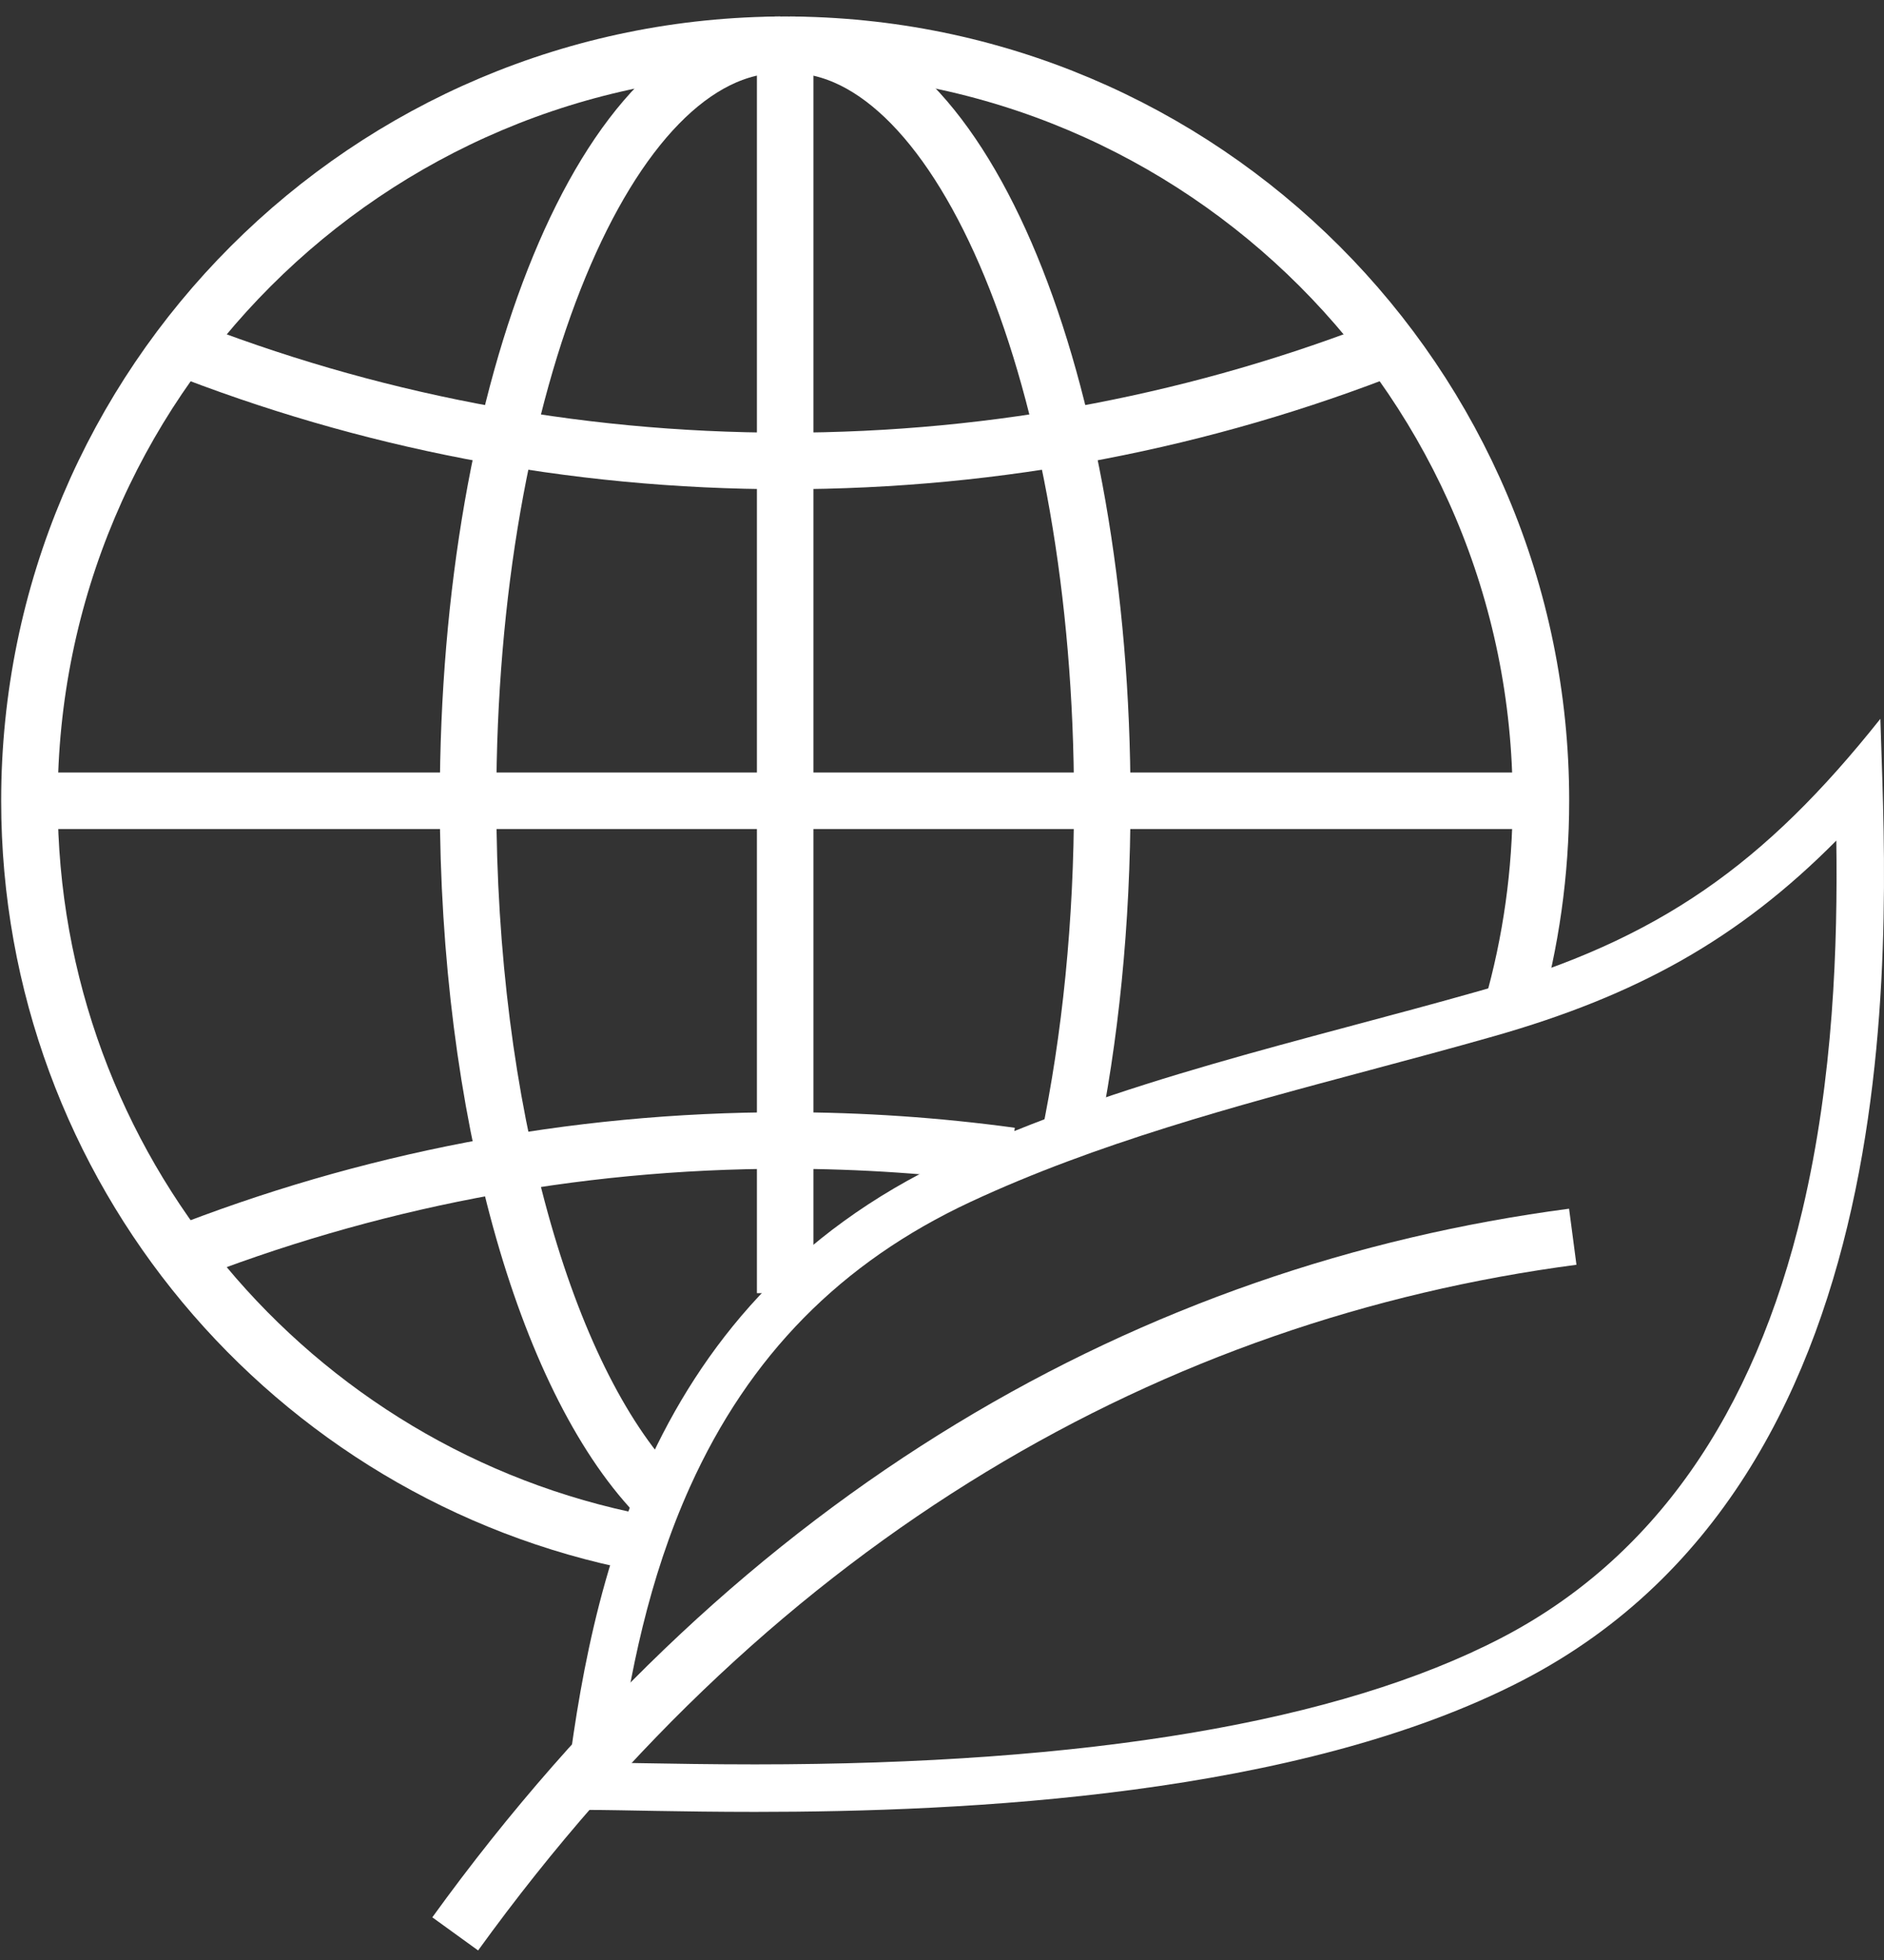
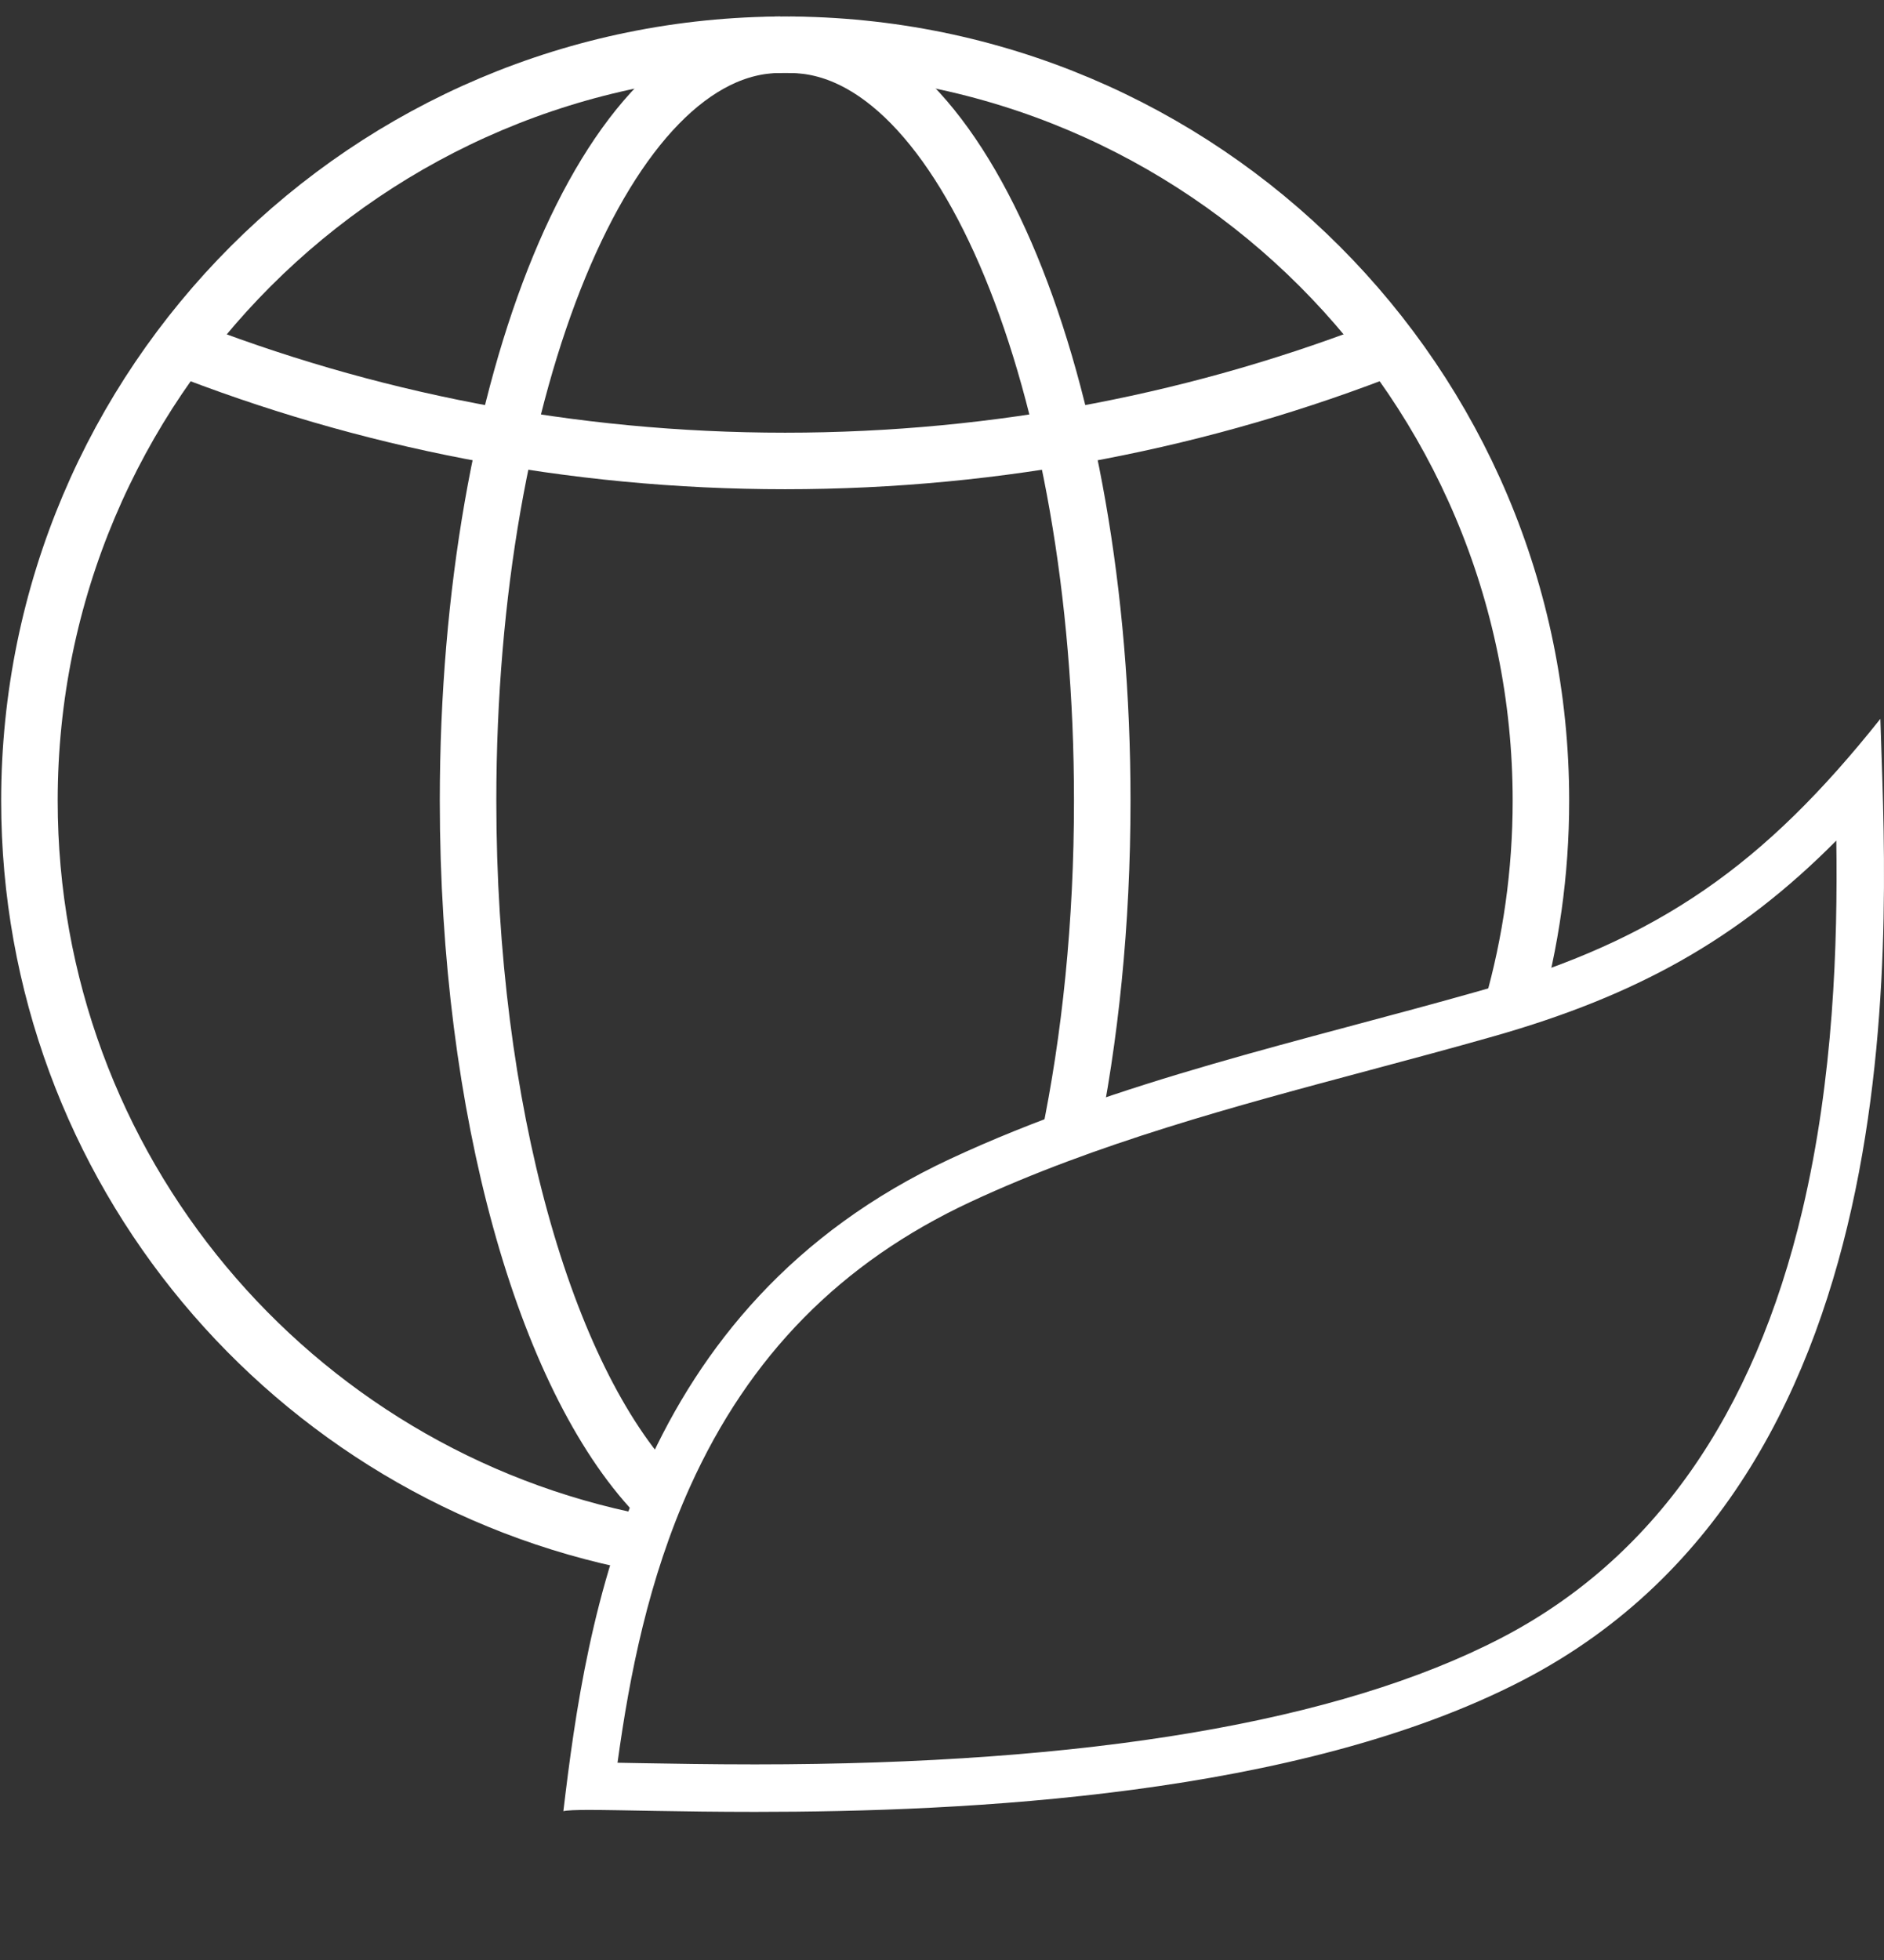
<svg xmlns="http://www.w3.org/2000/svg" width="100" height="104" viewBox="0 0 100 104" fill="none">
  <rect x="0" y="0" width="100" height="104" fill="#333333" stroke="none" />
  <path d="M33.964 81.862C15.498 78.266 1.562 62.005 1.562 42.489C1.562 20.336 19.523 2.375 41.676 2.375C63.829 2.375 81.79 20.336 81.79 42.489C81.79 46.315 81.254 50.019 80.254 53.526" stroke="white" stroke-width="3" stroke-miterlimit="10" />
  <path d="M34.789 79.266C28.935 73.077 24.844 58.939 24.844 42.486C24.844 20.333 32.263 2.372 41.413 2.372" stroke="white" stroke-width="3" stroke-miterlimit="10" />
  <path d="M56.737 60.548C57.869 55.119 58.506 48.984 58.506 42.489C58.506 20.336 51.087 2.375 41.937 2.375" stroke="white" stroke-width="3" stroke-miterlimit="10" />
-   <path d="M1 42.489H82.347" stroke="white" stroke-width="3" stroke-miterlimit="10" />
  <path d="M9.406 18.349C19.396 22.292 30.282 24.459 41.672 24.459C53.062 24.459 63.948 22.292 73.938 18.349" stroke="white" stroke-width="3" stroke-miterlimit="10" />
-   <path d="M53.662 61.327C49.745 60.794 45.742 60.516 41.676 60.516C30.286 60.516 19.4 62.683 9.41 66.626" stroke="white" stroke-width="3" stroke-miterlimit="10" />
-   <path d="M41.676 2V68.617" stroke="white" stroke-width="3" stroke-miterlimit="10" />
  <path d="M97.469 44.609C97.545 50.069 97.331 57.166 95.671 64.204C93.1 75.108 87.716 82.754 79.663 86.924C71.086 91.369 57.766 93.621 40.076 93.621C37.698 93.621 35.632 93.583 33.972 93.555C33.55 93.548 33.149 93.539 32.777 93.533C33.417 88.883 34.417 83.789 36.622 78.897C39.767 71.925 44.64 66.979 51.52 63.771C58.195 60.661 65.547 58.696 72.654 56.797C74.824 56.217 77.067 55.617 79.272 54.99C86.896 52.823 92.29 49.817 97.466 44.606M99.81 38.139C93.671 45.852 88.066 49.87 78.584 52.564C69.102 55.258 59.39 57.321 50.454 61.484C33.6 69.336 31.134 85.757 29.903 96.103C30.096 96.056 30.559 96.037 31.253 96.037C32.969 96.037 36.098 96.141 40.073 96.141C51.189 96.141 68.916 95.327 80.821 89.161C102.33 78.016 100.075 47.984 99.807 38.136L99.81 38.139Z" fill="white" />
-   <path d="M83.48 65.623C61.264 68.55 40.35 80.228 24.162 102.614" stroke="white" stroke-width="3" stroke-miterlimit="10" />
</svg>